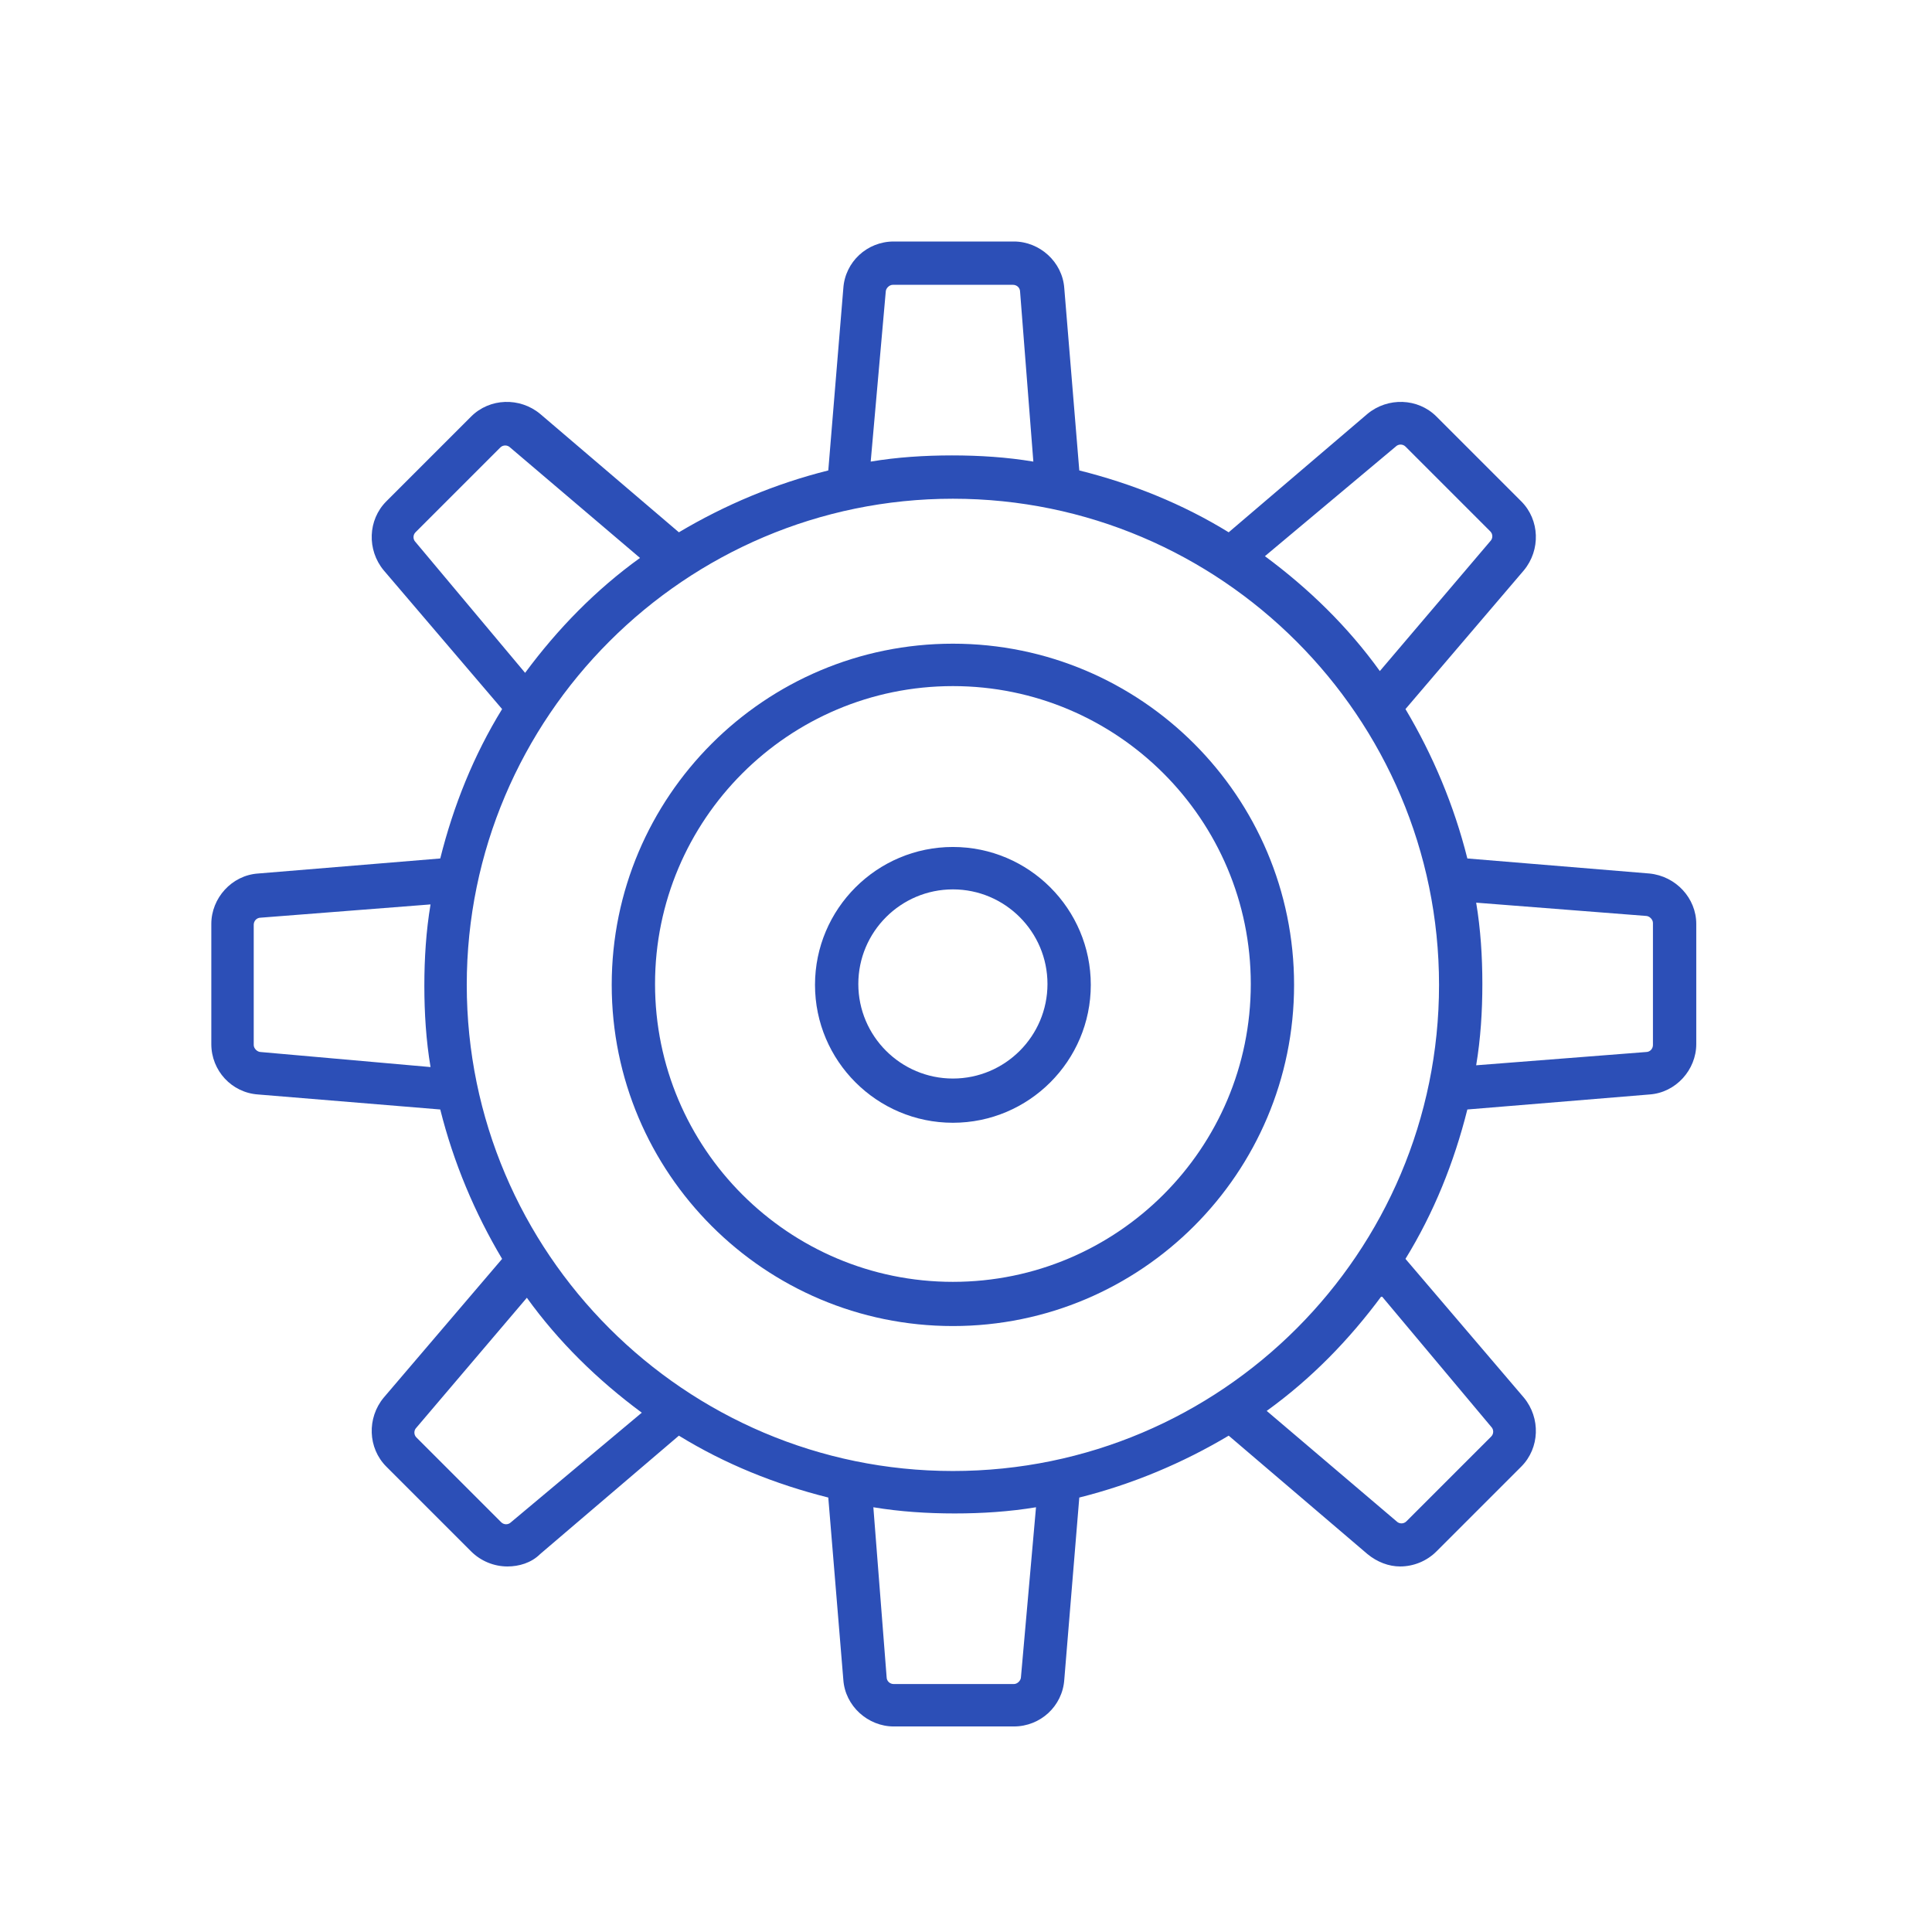
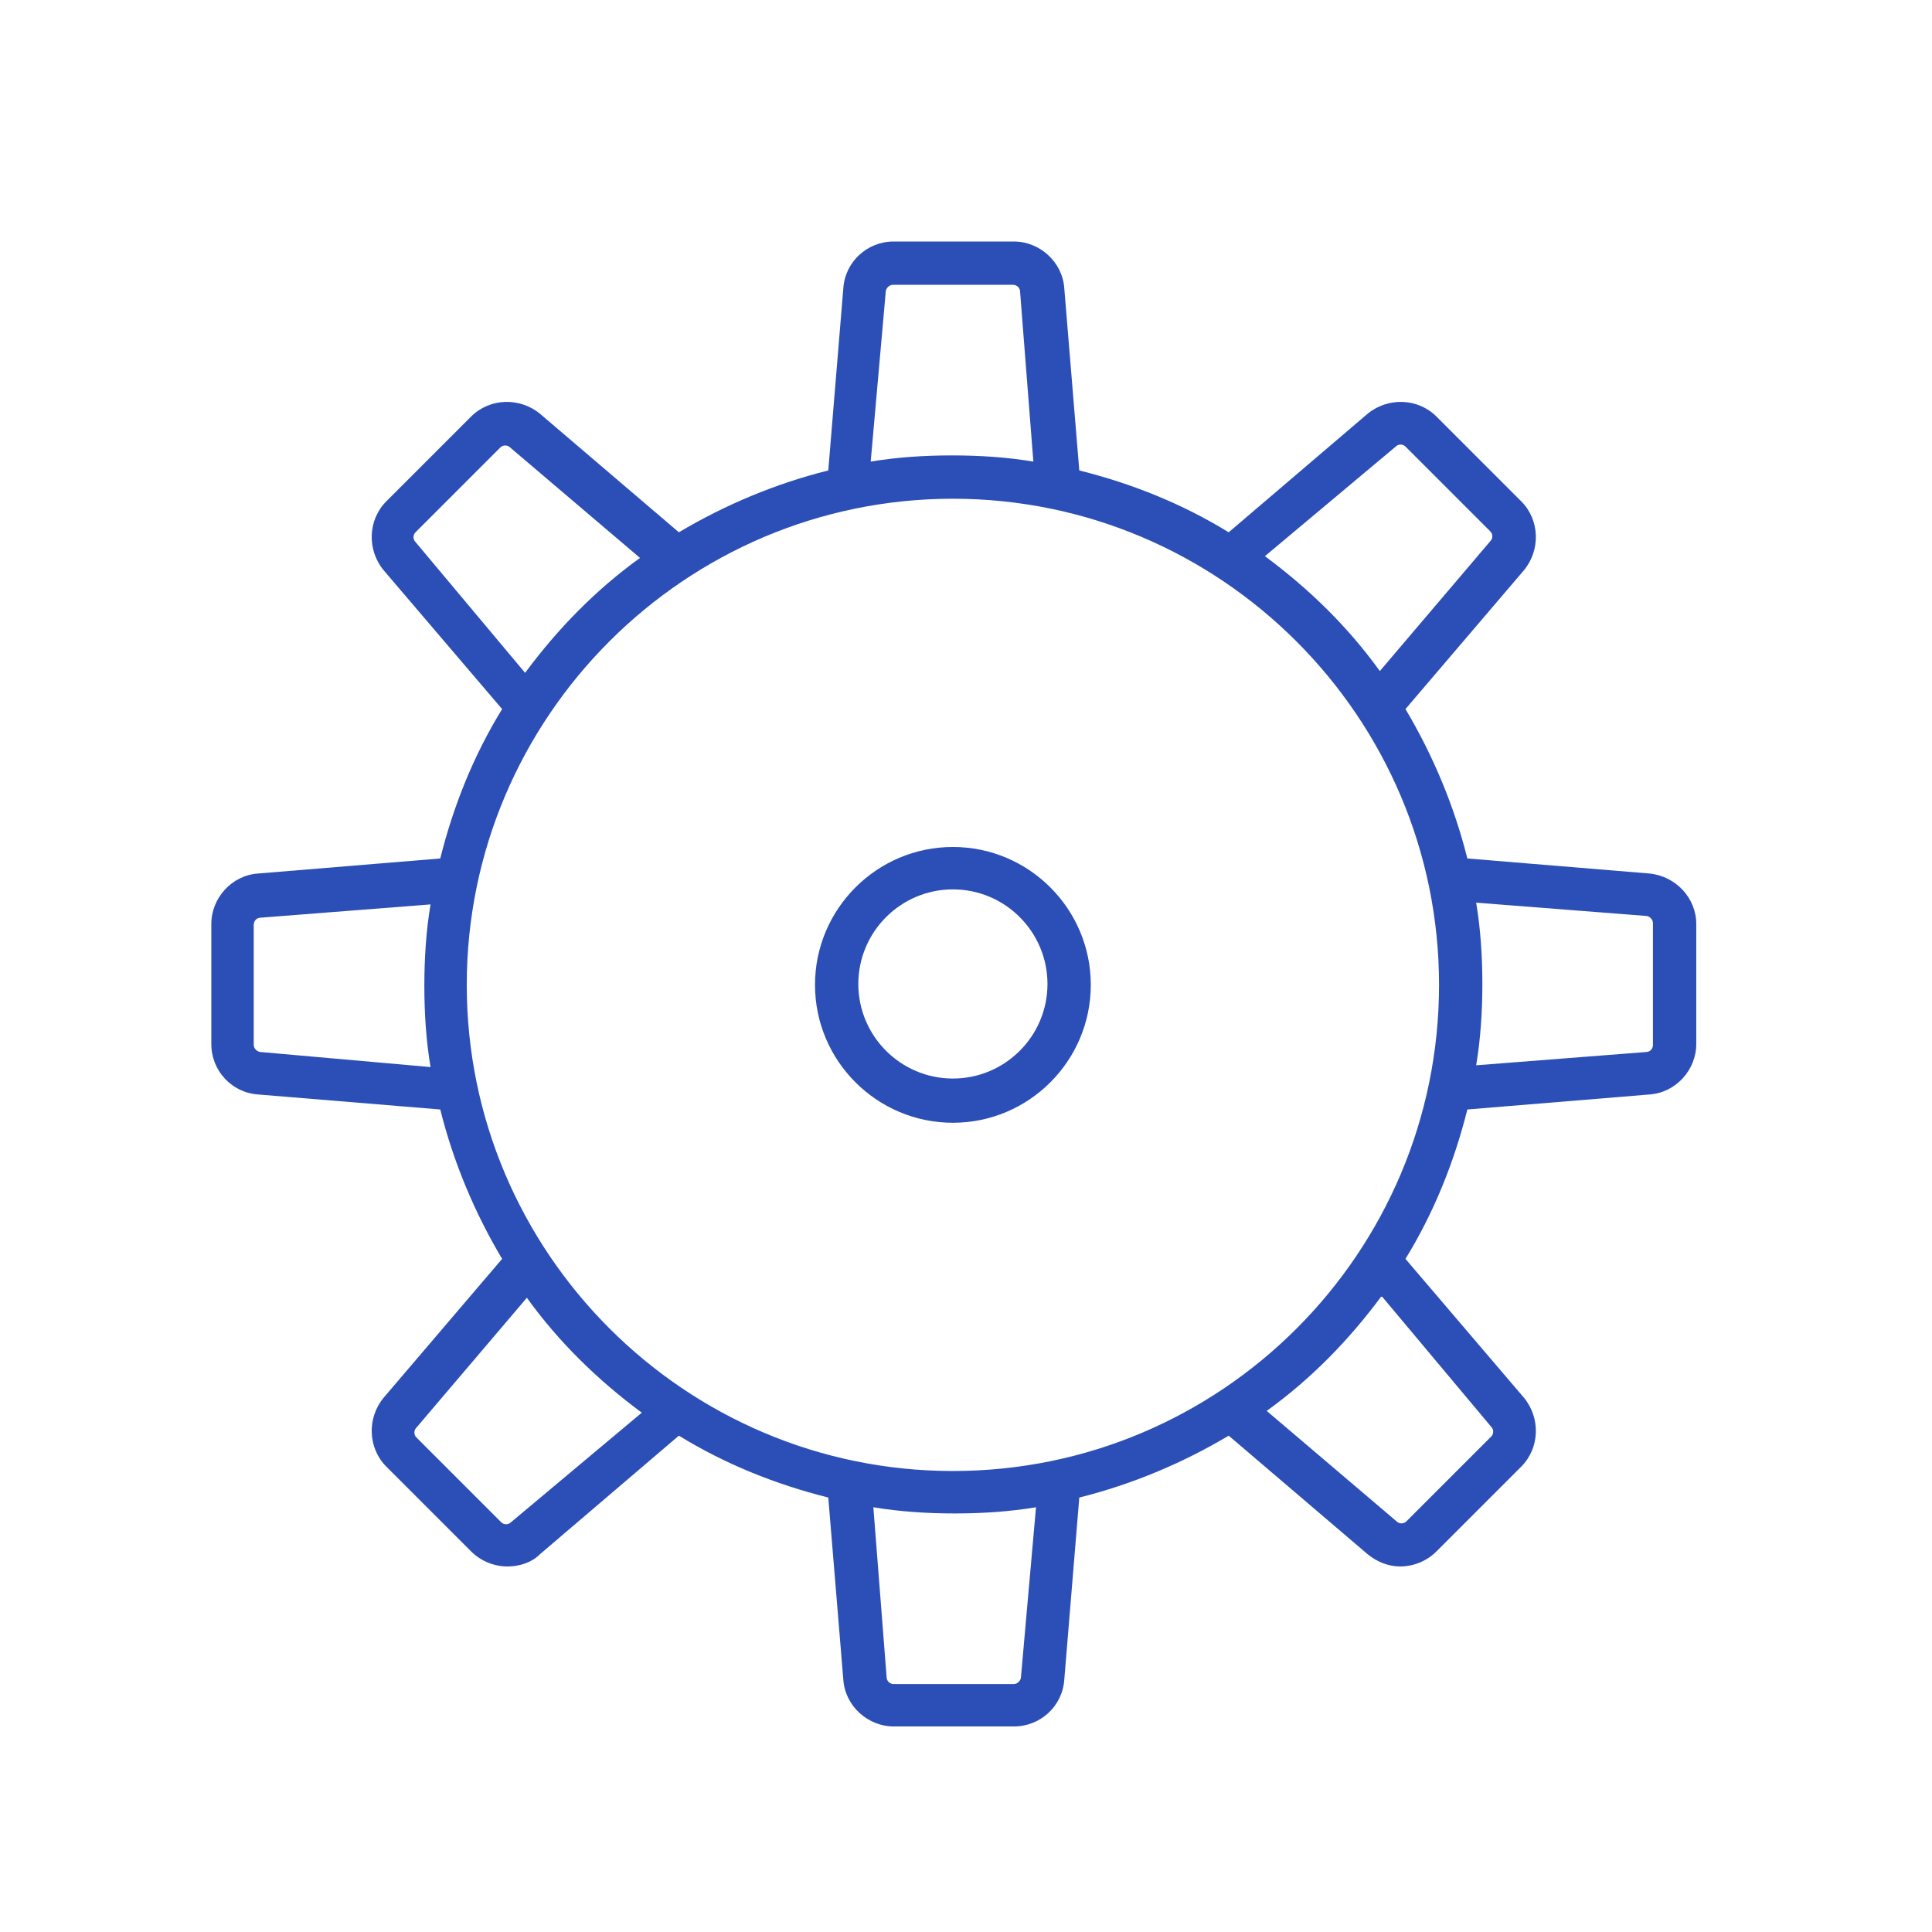
<svg xmlns="http://www.w3.org/2000/svg" width="64" height="64" viewBox="0 0 64 64" fill="none">
  <g filter="url(#filter0_d_66_1068)">
    <path d="M54.639 27.936L48.608 27.438C48.168 25.681 47.465 24.012 46.558 22.489L50.481 17.892C51.038 17.219 51.008 16.223 50.394 15.608L47.583 12.797C46.968 12.183 45.972 12.153 45.299 12.71L40.702 16.633C39.179 15.696 37.51 15.023 35.753 14.584L35.256 8.552C35.197 7.673 34.436 7 33.587 7H29.605C28.726 7 27.994 7.673 27.936 8.552L27.438 14.584C25.681 15.023 24.012 15.726 22.489 16.633L17.892 12.71C17.219 12.153 16.223 12.183 15.608 12.797L12.797 15.608C12.183 16.223 12.153 17.219 12.71 17.892L16.633 22.489C15.696 24.012 15.023 25.681 14.584 27.438L8.552 27.936C7.673 27.994 7 28.755 7 29.605V33.587C7 34.465 7.673 35.197 8.552 35.256L14.584 35.753C15.023 37.51 15.726 39.179 16.633 40.702L12.71 45.299C12.153 45.972 12.183 46.968 12.797 47.583L15.608 50.394C15.931 50.716 16.37 50.891 16.809 50.891C17.19 50.891 17.599 50.774 17.892 50.481L22.489 46.558C24.012 47.495 25.681 48.168 27.438 48.608L27.936 54.639C27.994 55.518 28.755 56.191 29.605 56.191H33.587C34.465 56.191 35.197 55.518 35.256 54.639L35.753 48.608C37.51 48.168 39.179 47.466 40.702 46.558L45.299 50.481C45.621 50.745 46.002 50.891 46.382 50.891C46.821 50.891 47.261 50.716 47.583 50.394L50.394 47.583C51.008 46.968 51.038 45.972 50.481 45.299L46.558 40.702C47.495 39.179 48.168 37.51 48.608 35.753L54.639 35.256C55.518 35.197 56.191 34.436 56.191 33.587V29.605C56.191 28.755 55.518 28.023 54.639 27.936ZM46.236 13.793C46.324 13.705 46.47 13.705 46.558 13.793L49.369 16.604C49.457 16.692 49.457 16.838 49.369 16.926L45.709 21.23C44.655 19.766 43.366 18.507 41.902 17.424L46.236 13.793ZM29.341 8.669C29.341 8.552 29.458 8.435 29.575 8.435H33.557C33.675 8.435 33.792 8.523 33.792 8.669L34.231 14.291C33.352 14.144 32.445 14.086 31.537 14.086C30.629 14.086 29.722 14.144 28.843 14.291L29.341 8.669ZM13.764 16.955C13.676 16.867 13.676 16.721 13.764 16.633L16.575 13.822C16.663 13.735 16.809 13.735 16.897 13.822L21.201 17.482C19.737 18.537 18.478 19.825 17.395 21.289L13.764 16.955ZM8.64 33.85C8.523 33.85 8.405 33.733 8.405 33.616V29.634C8.405 29.517 8.493 29.399 8.64 29.399L14.262 28.96C14.115 29.839 14.057 30.746 14.057 31.654C14.057 32.562 14.115 33.469 14.262 34.348L8.64 33.85ZM16.926 49.427C16.838 49.515 16.692 49.515 16.604 49.427L13.793 46.616C13.705 46.529 13.705 46.382 13.793 46.294L17.453 41.99C18.507 43.454 19.796 44.713 21.26 45.797L16.926 49.427ZM33.821 54.551C33.821 54.669 33.704 54.786 33.587 54.786H29.605C29.487 54.786 29.37 54.698 29.37 54.551L28.931 48.93C29.809 49.076 30.717 49.135 31.625 49.135C32.532 49.135 33.44 49.076 34.319 48.93L33.821 54.551ZM49.398 46.265C49.486 46.353 49.486 46.499 49.398 46.587L46.587 49.398C46.499 49.486 46.353 49.486 46.265 49.398L41.961 45.738C43.425 44.684 44.684 43.396 45.767 41.932L49.398 46.265ZM31.566 47.729C22.694 47.729 15.462 40.497 15.462 31.625C15.462 22.753 22.694 15.521 31.566 15.521C40.438 15.521 47.67 22.753 47.67 31.625C47.67 40.497 40.468 47.729 31.566 47.729ZM54.756 33.616C54.756 33.733 54.669 33.85 54.522 33.85L48.9 34.289C49.047 33.411 49.105 32.503 49.105 31.596C49.105 30.688 49.047 29.78 48.9 28.902L54.522 29.341C54.639 29.341 54.756 29.458 54.756 29.575V33.616Z" fill="#2C4FB7" />
-     <path d="M31.566 20.323C25.329 20.323 20.264 25.388 20.264 31.625C20.264 37.862 25.329 42.927 31.566 42.927C37.803 42.927 42.868 37.862 42.868 31.625C42.868 25.388 37.803 20.323 31.566 20.323ZM31.566 41.463C26.12 41.463 21.699 37.042 21.699 31.596C21.699 26.149 26.12 21.728 31.566 21.728C37.012 21.728 41.434 26.149 41.434 31.596C41.434 37.042 37.012 41.463 31.566 41.463Z" fill="#2C4FB7" />
    <path d="M31.566 27.057C29.048 27.057 26.998 29.107 26.998 31.625C26.998 34.143 29.048 36.193 31.566 36.193C34.084 36.193 36.134 34.143 36.134 31.625C36.134 29.107 34.084 27.057 31.566 27.057ZM31.566 34.728C29.839 34.728 28.433 33.323 28.433 31.596C28.433 29.868 29.839 28.462 31.566 28.462C33.294 28.462 34.699 29.868 34.699 31.596C34.699 33.323 33.294 34.728 31.566 34.728Z" fill="#2C4FB7" />
  </g>
  <defs>
    <filter id="filter0_d_66_1068" x="-2" y="-1" width="68" height="68" color-interpolation-filters="sRGB">
      <feFlood flood-opacity="0" result="BackgroundImageFix" />
      <feColorMatrix in="SourceAlpha" type="matrix" values="0 0 0 0 0 0 0 0 0 0 0 0 0 0 0 0 0 0 127 0" result="hardAlpha" />
      <feOffset dy="1" />
      <feGaussianBlur stdDeviation="1" />
      <feComposite in2="hardAlpha" operator="out" />
      <feColorMatrix type="matrix" values="0 0 0 0 0.063 0 0 0 0 0.094 0 0 0 0 0.157 0 0 0 0.05 0" />
      <feBlend mode="normal" in2="BackgroundImageFix" result="effect1_dropShadow_66_1068" />
      <feBlend mode="normal" in="SourceGraphic" in2="effect1_dropShadow_66_1068" result="shape" />
    </filter>
  </defs>
</svg>